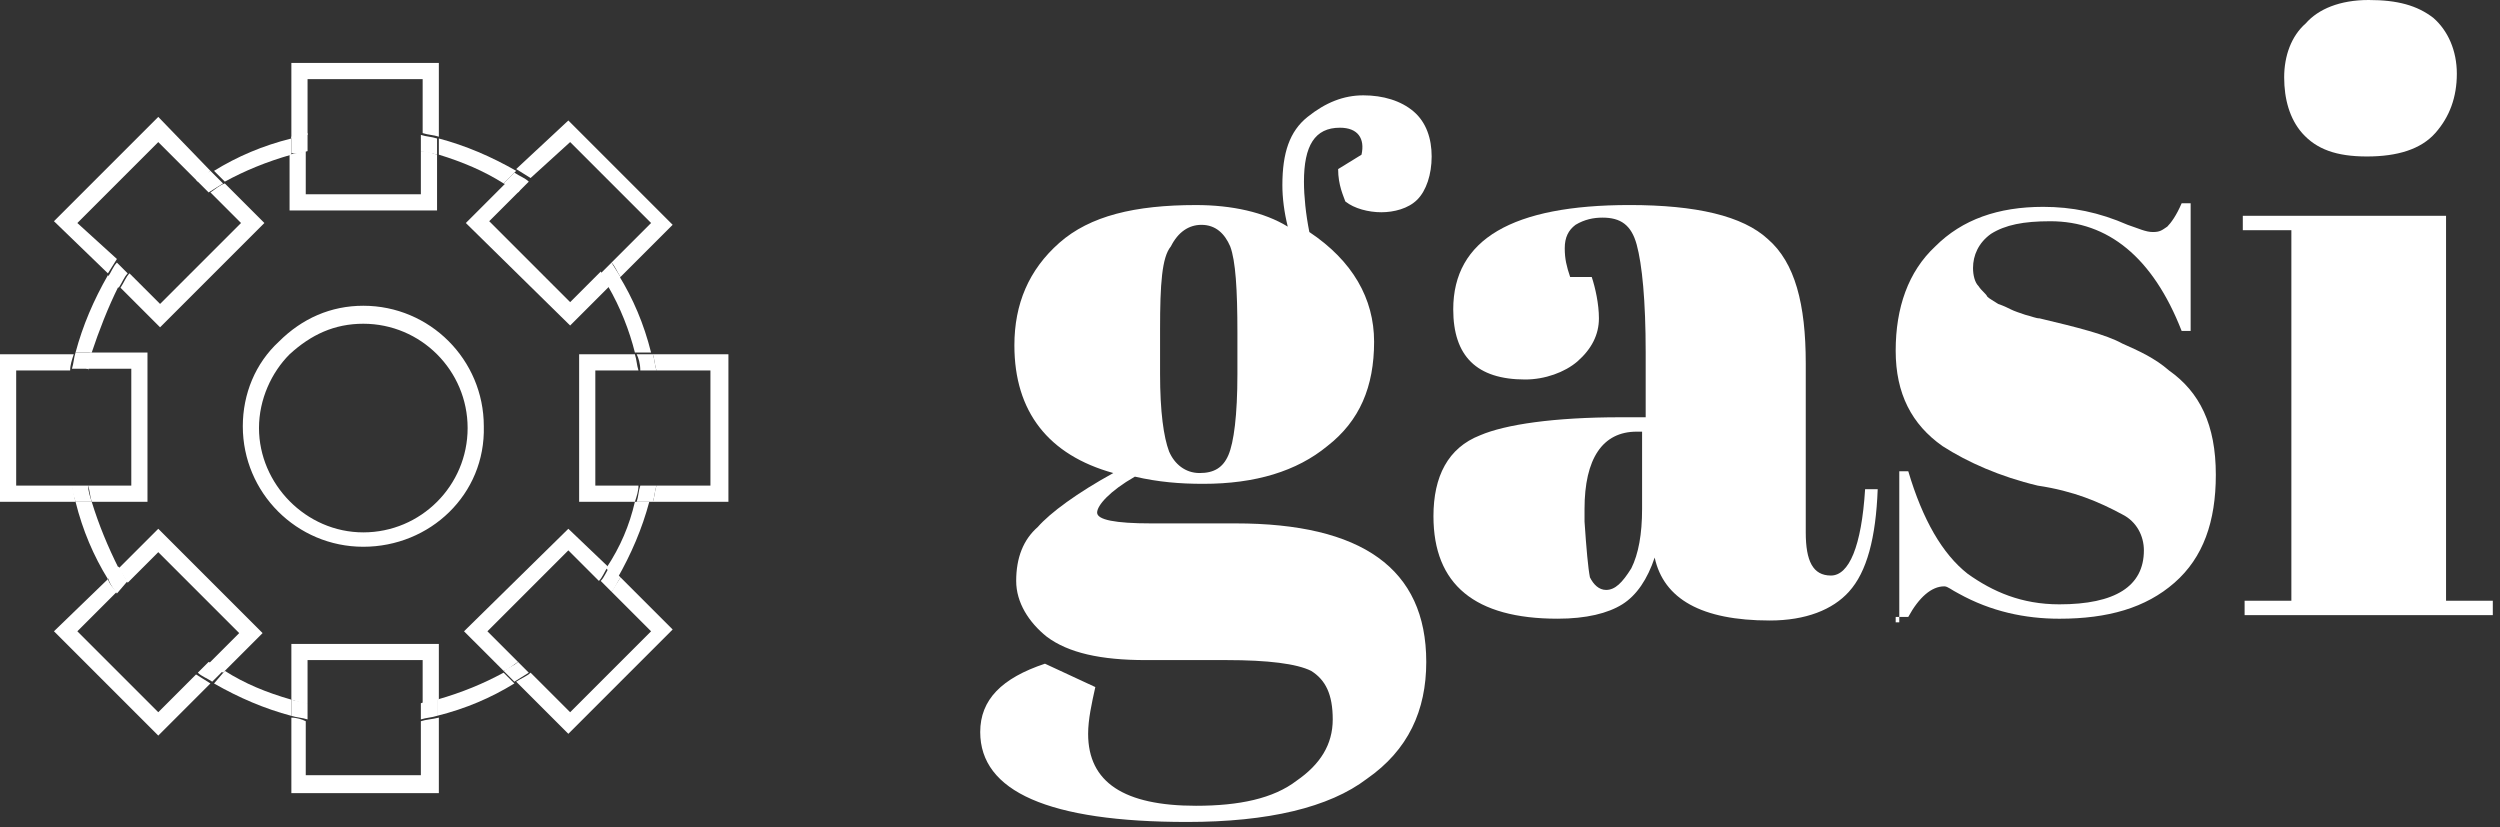
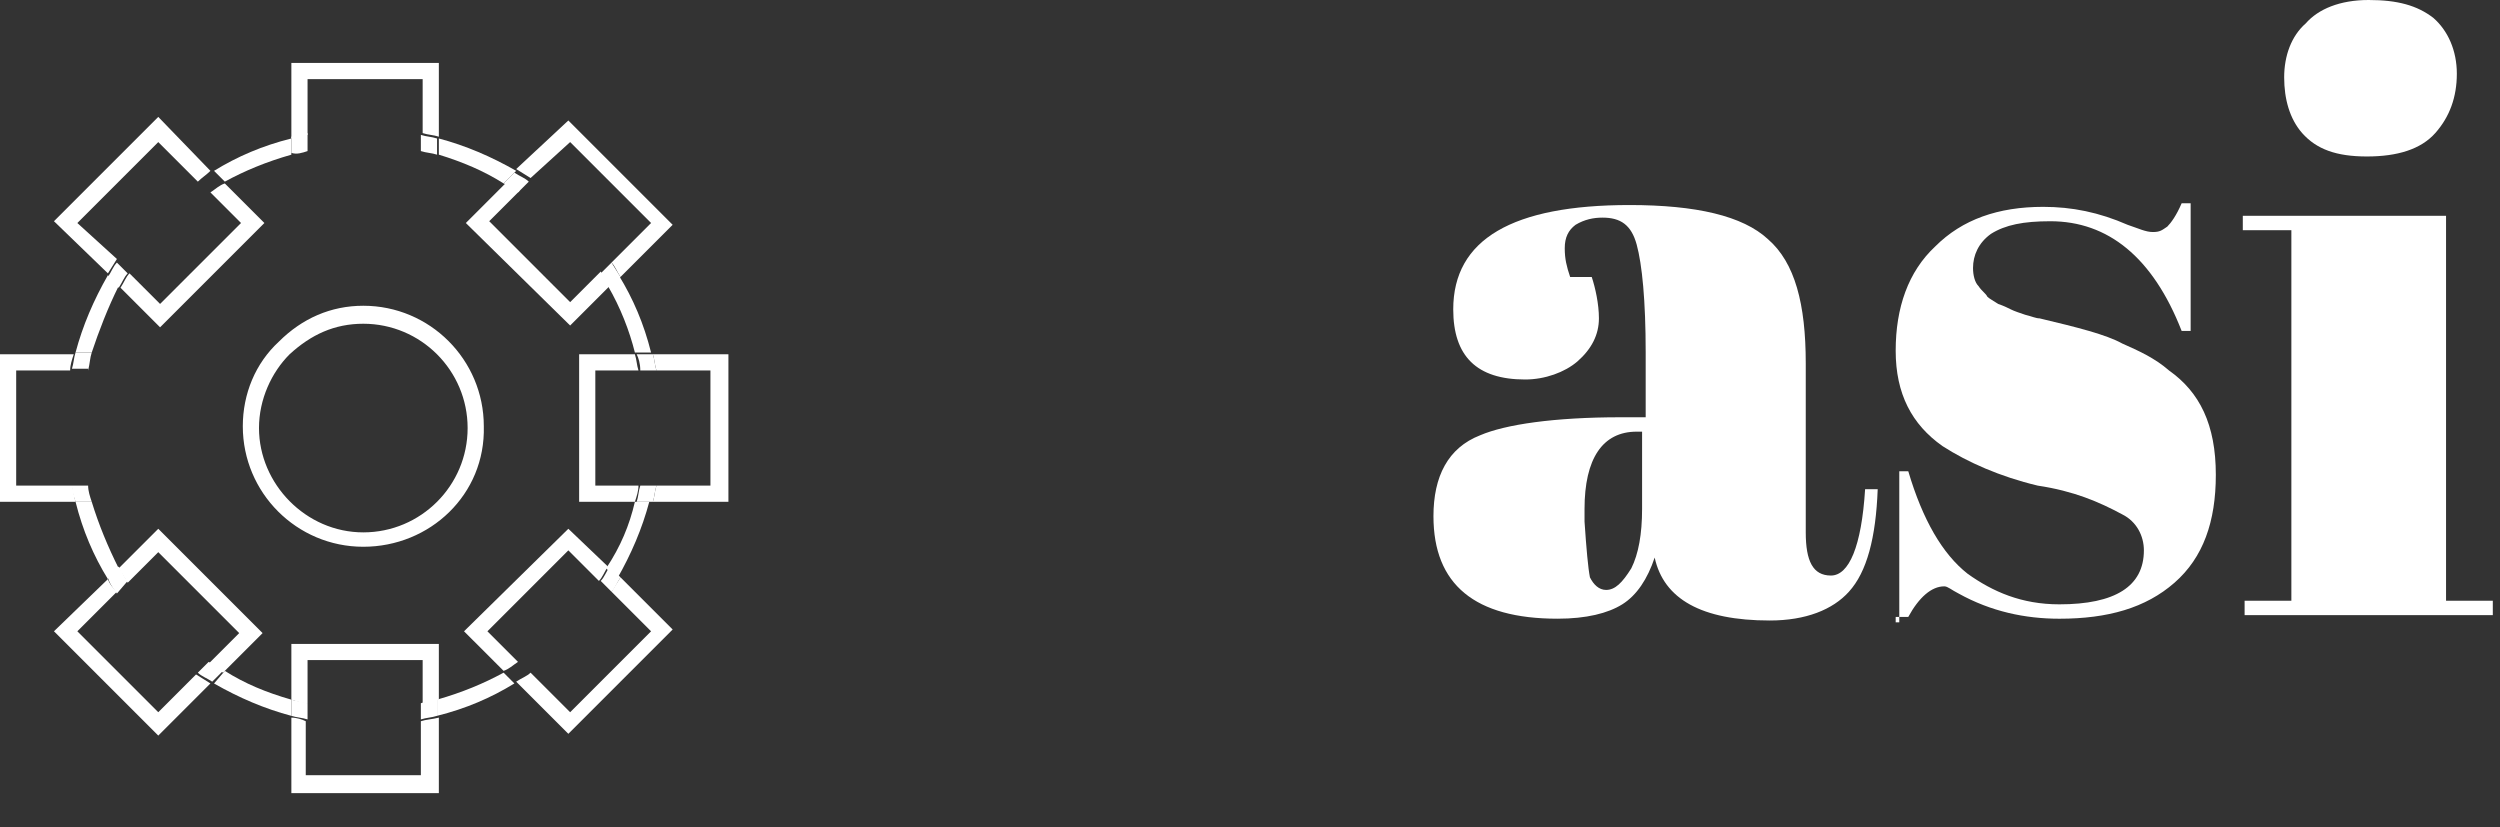
<svg xmlns="http://www.w3.org/2000/svg" width="139" height="46" viewBox="0 0 139 46" fill="none">
  <rect x="0" y="0" width="139" height="46" fill="#333333" stroke="none" />
  <g clip-path="url(#clip0_1302_172)">
-     <path d="M74.4 9.401L75.7 8.601C75.9 7.701 75.5 7.101 74.5 7.101C73.1 7.101 72.5 8.101 72.5 10.101C72.5 10.901 72.6 11.901 72.8 12.901C75.2 14.501 76.4 16.601 76.4 19.001C76.4 21.501 75.6 23.401 73.8 24.801C72.1 26.201 69.8 26.901 66.9 26.901C65.6 26.901 64.4 26.801 63.1 26.501C61.7 27.301 61 28.101 61 28.501C61 28.901 62 29.101 64 29.101H68.7C75.7 29.101 79.3 31.601 79.3 36.801C79.3 39.501 78.3 41.701 76 43.301C73.9 44.901 70.5 45.701 66 45.701C58.3 45.701 54.5 44.001 54.5 40.701C54.5 38.901 55.7 37.701 58.1 36.901L60.9 38.201C60.7 39.101 60.5 40.001 60.5 40.801C60.5 43.501 62.5 44.801 66.5 44.801C68.9 44.801 70.8 44.401 72.1 43.401C73.4 42.501 74.1 41.401 74.1 40.001C74.1 38.601 73.7 37.801 72.9 37.301C72.1 36.901 70.5 36.701 68.2 36.701H63.7C61.2 36.701 59.4 36.301 58.2 35.401C57.2 34.601 56.5 33.501 56.5 32.301C56.5 31.001 56.9 30.001 57.7 29.301C58.4 28.501 59.9 27.401 61.9 26.301C58.3 25.301 56.4 22.901 56.4 19.201C56.4 16.901 57.2 15.001 58.9 13.501C60.6 12.001 63.1 11.401 66.5 11.401C68.5 11.401 70.3 11.801 71.6 12.601C71.4 11.801 71.3 11.001 71.3 10.301C71.3 8.501 71.7 7.301 72.7 6.501C73.7 5.701 74.7 5.301 75.8 5.301C76.9 5.301 77.9 5.601 78.6 6.201C79.3 6.801 79.6 7.701 79.6 8.701C79.6 9.701 79.3 10.601 78.8 11.101C78.3 11.601 77.5 11.801 76.8 11.801C76.1 11.801 75.3 11.601 74.8 11.201C74.7 10.901 74.4 10.301 74.4 9.401ZM64.5 18.301V20.801C64.5 22.901 64.7 24.301 65 25.101C65.3 25.801 65.9 26.301 66.7 26.301C67.5 26.301 68 26.001 68.3 25.301C68.6 24.601 68.8 23.101 68.8 20.801V18.501C68.8 16.101 68.7 14.501 68.4 13.701C68.1 13.001 67.6 12.501 66.8 12.501C66.1 12.501 65.5 12.901 65.1 13.701C64.6 14.301 64.5 15.801 64.5 18.301Z" fill="white" />
    <path d="M90.1 23.2H91.5V19.6C91.5 16.7 91.3 14.7 91 13.6C90.7 12.5 90.1 12.1 89.1 12.1C88.6 12.1 88.1 12.2 87.6 12.5C87.2 12.8 87 13.2 87 13.8C87 14.4 87.1 14.8 87.3 15.4H88.5C88.7 16 88.9 16.9 88.9 17.7C88.9 18.6 88.5 19.4 87.7 20.1C87 20.7 85.9 21.1 84.8 21.1C82.1 21.1 80.8 19.8 80.8 17.2C80.8 13.3 84.1 11.4 90.6 11.4C94.3 11.4 96.9 12 98.3 13.3C99.8 14.6 100.4 16.9 100.4 20.2V29.6C100.4 31.2 100.8 32 101.8 32C102.8 32 103.5 30.4 103.7 27.2H104.4C104.3 29.9 103.8 31.8 102.8 32.9C101.9 33.9 100.4 34.5 98.4 34.5C94.6 34.5 92.5 33.3 92 31C91.6 32.2 91 33.1 90.2 33.6C89.4 34.1 88.2 34.4 86.6 34.4C82 34.4 79.7 32.5 79.7 28.7C79.7 26.5 80.5 24.9 82.3 24.2C83.7 23.6 86.4 23.2 90.1 23.2ZM88.4 32.1C88.6 32.5 88.9 32.8 89.3 32.8C89.8 32.8 90.2 32.4 90.7 31.6C91.1 30.8 91.3 29.7 91.3 28.3V24H91C89.1 24 88.1 25.5 88.1 28.3V29C88.2 30.5 88.3 31.6 88.4 32.1Z" fill="white" />
    <path d="M105.6 34.601V26.201H106.1C106.9 28.901 108 30.801 109.4 31.901C110.8 32.901 112.4 33.601 114.5 33.601C117.6 33.601 119.2 32.601 119.2 30.601C119.2 29.801 118.8 29.001 118 28.601C116.7 27.901 115.3 27.301 113.3 27.001C111.2 26.501 109.4 25.701 108 24.801C106.3 23.601 105.4 21.901 105.4 19.501C105.4 17.101 106.1 15.101 107.6 13.701C109.1 12.201 111.1 11.501 113.6 11.501C115.2 11.501 116.7 11.801 118.3 12.501C118.9 12.701 119.3 12.901 119.7 12.901C120.1 12.901 120.2 12.801 120.5 12.601C120.7 12.401 121 12.001 121.3 11.301H121.8V18.401H121.3C119.7 14.301 117.2 12.301 114 12.301C112.5 12.301 111.5 12.501 110.7 13.001C110 13.501 109.7 14.201 109.7 14.901C109.7 15.301 109.8 15.701 110 15.901C110.2 16.201 110.4 16.301 110.5 16.501C110.6 16.601 110.8 16.701 111.1 16.901C111.4 17.001 111.6 17.101 111.8 17.201C112 17.301 112.3 17.401 112.6 17.501C113 17.601 113.2 17.701 113.4 17.701C115.5 18.201 117.1 18.601 118 19.101C118.9 19.501 119.8 19.901 120.6 20.601C122.3 21.801 123.2 23.601 123.2 26.401C123.2 29.001 122.5 31.001 120.9 32.401C119.3 33.801 117.2 34.401 114.5 34.401C112.6 34.401 110.7 34.001 108.9 33.001C108.5 32.801 108.3 32.601 108.1 32.601C107.4 32.601 106.7 33.201 106.1 34.301H105.4V34.601H105.6Z" fill="white" />
    <path d="M124.6 12H136V33.4H138.6V34.2H124.8V33.4H127.4V12.8H124.7V12H124.6ZM131.6 8.7C129.9 8.7 128.8 8.3 128 7.4C127.3 6.6 127 5.5 127 4.3C127 3.1 127.4 2 128.2 1.3C128.9 0.5 130.1 0 131.7 0C133.3 0 134.4 0.3 135.3 1C136.1 1.7 136.6 2.8 136.6 4.1C136.6 5.4 136.2 6.5 135.4 7.4C134.6 8.3 133.3 8.7 131.6 8.7Z" fill="white" />
    <path d="M35.3 19.601H36.2C35.8 18.001 35.2 16.601 34.4 15.301L33.8 15.901C34.5 17.101 35 18.401 35.3 19.601Z" fill="white" />
    <path d="M5.1 27.9H4.2C4.6 29.5 5.2 30.9 6 32.2L6.6 31.6C6 30.4 5.5 29.2 5.1 27.9Z" fill="white" />
    <path d="M28 10.199L28.7 9.499C27.3 8.699 25.9 8.099 24.4 7.699V8.599C25.7 8.999 26.9 9.499 28 10.199Z" fill="white" />
    <path d="M6.6 15.901L6 15.301C5.2 16.701 4.6 18.101 4.2 19.601H5.1C5.5 18.401 6 17.101 6.6 15.901Z" fill="white" />
    <path d="M12.5 37.301L11.9 38.001C13.3 38.801 14.7 39.401 16.2 39.801V38.901C14.8 38.501 13.6 38.001 12.5 37.301Z" fill="white" />
    <path d="M16.2 8.599V7.699C14.6 8.099 13.2 8.699 11.9 9.499L12.5 10.099C13.6 9.499 14.8 8.999 16.2 8.599Z" fill="white" />
    <path d="M35.3 27.9C35 29.2 34.5 30.4 33.7 31.6L34.3 32.2C35.1 30.8 35.7 29.4 36.1 27.9H35.3Z" fill="white" />
    <path d="M24.3 38.9V39.8C25.9 39.4 27.3 38.8 28.6 38L28 37.4C26.9 38 25.7 38.5 24.3 38.9Z" fill="white" />
-     <path d="M24.3 11.7V8.6C24 8.5 23.7 8.4 23.4 8.4V10.8H17V8.4C16.7 8.5 16.4 8.5 16.1 8.6V11.7H24.3Z" fill="white" />
    <path d="M17.1 4.4H23.5V7.4C23.8 7.5 24.1 7.5 24.4 7.6V3.5H16.2V7.7C16.5 7.6 16.8 7.6 17.1 7.5V4.5V4.4Z" fill="white" />
    <path d="M17.1 8.4V7.4C16.8 7.5 16.5 7.5 16.2 7.6V8.5C16.5 8.6 16.8 8.5 17.1 8.4Z" fill="white" />
    <path d="M23.4 8.4C23.7 8.5 24 8.5 24.3 8.6V7.7C24 7.6 23.7 7.6 23.4 7.5V8.4Z" fill="white" />
    <path d="M14.7 12.399L12.5 10.199C12.2 10.299 12 10.499 11.7 10.699L13.4 12.399L8.9 16.899L7.2 15.199C7 15.399 6.9 15.699 6.7 15.999L8.9 18.199L14.7 12.399Z" fill="white" />
    <path d="M4.3 12.4L8.8 7.9L11 10.1C11.2 9.9 11.5 9.7 11.7 9.5L8.8 6.5L3 12.3L6 15.2C6.2 14.9 6.3 14.7 6.5 14.4L4.3 12.4Z" fill="white" />
-     <path d="M11.6 10.7C11.9 10.5 12.1 10.4 12.4 10.2L11.7 9.5C11.4 9.7 11.2 9.8 10.9 10L11.6 10.7Z" fill="white" />
    <path d="M7.1 15.2L6.5 14.6C6.3 14.8 6.2 15.1 6 15.4L6.6 16C6.8 15.7 6.9 15.4 7.1 15.2Z" fill="white" />
-     <path d="M8.2 19.6H5C4.9 19.9 4.9 20.2 4.8 20.5H7.3V27H4.9C5 27.3 5 27.6 5.1 27.9H8.2V19.6Z" fill="white" />
    <path d="M0.9 26.999V20.599H3.9C3.9 20.299 4 19.999 4.1 19.699H0V27.899H4.2C4.1 27.599 4.1 27.299 4 26.999H1H0.9Z" fill="white" />
    <path d="M4.9 20.6C5 20.2 5 19.9 5.1 19.6H4.2C4.1 19.9 4.1 20.2 4 20.5H4.9V20.6Z" fill="white" />
    <path d="M4.9 27H4C4 27.3 4.1 27.6 4.2 27.9H5.1C5 27.6 4.9 27.3 4.9 27Z" fill="white" />
    <path d="M8.8 39.599L4.3 35.099L6.5 32.899C6.3 32.699 6.1 32.499 6 32.199L3 35.099L8.8 40.899L11.7 37.999C11.4 37.799 11.2 37.699 10.9 37.499L8.8 39.599Z" fill="white" />
    <path d="M8.8 29.4L6.6 31.6C6.8 31.9 6.9 32.1 7.1 32.4L8.8 30.7L13.3 35.2L11.6 36.9C11.9 37.1 12.1 37.2 12.4 37.4L14.6 35.2L8.8 29.4Z" fill="white" />
    <path d="M11.6 36.801L11 37.401C11.2 37.601 11.5 37.701 11.8 37.901L12.4 37.301C12.2 37.201 12 37.001 11.6 36.801Z" fill="white" />
    <path d="M7.1 32.3C6.9 32.1 6.8 31.8 6.6 31.5L6 32.1C6.1 32.5 6.3 32.7 6.5 33L7.1 32.3Z" fill="white" />
    <path d="M23.4 43.1H17V40.1C16.8 40 16.5 39.9 16.2 39.9V44.1H24.4V39.9C24 40 23.7 40 23.4 40.1V43.1Z" fill="white" />
    <path d="M16.2 35.801V38.901C16.5 39.001 16.8 39.101 17.1 39.101V36.701H23.5V39.101C23.8 39.001 24.1 39.001 24.4 38.901V35.801H16.2Z" fill="white" />
    <path d="M23.4 39.1V40C23.7 39.9 24 39.9 24.3 39.8V38.9C24 38.9 23.7 39 23.4 39.1Z" fill="white" />
    <path d="M17.1 39.1C16.8 39 16.5 39 16.2 38.9V39.8C16.5 39.9 16.8 39.9 17.1 40V39.1Z" fill="white" />
    <path d="M25.8 35.1L28 37.3C28.3 37.2 28.5 37 28.8 36.8L27.1 35.1L31.6 30.6L33.3 32.3C33.5 32.1 33.6 31.8 33.8 31.5L31.6 29.4L25.8 35.1Z" fill="white" />
    <path d="M36.2 35.1L31.7 39.6L29.5 37.4C29.3 37.6 29 37.7 28.7 37.9L31.6 40.8L37.4 35L34.5 32.1C34.3 32.4 34.2 32.6 34 32.9L36.2 35.1Z" fill="white" />
-     <path d="M28.8 36.801C28.6 37.001 28.3 37.101 28 37.301L28.6 37.901C28.9 37.701 29.1 37.601 29.4 37.401L28.8 36.801Z" fill="white" />
    <path d="M33.4 32.3L34 32.9C34.2 32.7 34.3 32.4 34.5 32.1L33.9 31.5C33.7 31.8 33.6 32.1 33.4 32.3Z" fill="white" />
    <path d="M33.1 26.999V20.599H35.5C35.4 20.299 35.4 19.999 35.3 19.699H32.2V27.899H35.3C35.4 27.599 35.5 27.299 35.5 26.999H33.1Z" fill="white" />
    <path d="M39.5 20.599V26.999H36.5C36.4 27.299 36.4 27.599 36.3 27.899H40.5V19.699H36.3C36.4 19.999 36.4 20.299 36.5 20.599H39.5Z" fill="white" />
    <path d="M35.6 27C35.5 27.3 35.5 27.6 35.4 27.9H36.3C36.4 27.6 36.4 27.3 36.5 27H35.6Z" fill="white" />
    <path d="M35.6 20.599H36.5C36.4 20.299 36.4 19.999 36.3 19.699H35.4C35.5 19.899 35.6 20.199 35.6 20.599Z" fill="white" />
    <path d="M31.7 7.899L36.2 12.399L34 14.599C34.2 14.799 34.3 15.099 34.5 15.399L37.4 12.499L31.6 6.699L28.7 9.399C29 9.599 29.2 9.699 29.5 9.899L31.7 7.899Z" fill="white" />
    <path d="M31.7 18.099L33.9 15.899C33.8 15.599 33.6 15.399 33.4 15.099L31.7 16.799L27.2 12.299L28.9 10.599C28.6 10.499 28.4 10.299 28.1 10.199L25.9 12.399L31.7 18.099Z" fill="white" />
    <path d="M33.4 15.2C33.6 15.4 33.7 15.7 33.9 16L34.5 15.4C34.3 15.1 34.2 14.9 34 14.6L33.4 15.2Z" fill="white" />
    <path d="M28.8 10.7L29.4 10.1C29.2 9.9 28.9 9.8 28.6 9.6L28 10.2C28.3 10.3 28.5 10.5 28.8 10.7Z" fill="white" />
    <path d="M20.2 30.4C16.5 30.4 13.5 27.4 13.5 23.7C13.5 21.9 14.2 20.2 15.5 19C16.8 17.7 18.4 17 20.2 17C23.9 17 26.9 20 26.9 23.7C27 27.5 23.9 30.4 20.2 30.4ZM20.2 18C18.6 18 17.3 18.6 16.1 19.7C15.1 20.7 14.4 22.2 14.4 23.8C14.4 26.9 17 29.6 20.2 29.6C23.4 29.6 26 27 26 23.8C26 20.6 23.4 18 20.2 18Z" fill="white" />
  </g>
  <defs>
    <clipPath id="clip0_1302_172">
      <rect width="138.7" height="45.7" fill="white" />
    </clipPath>
  </defs>
</svg>